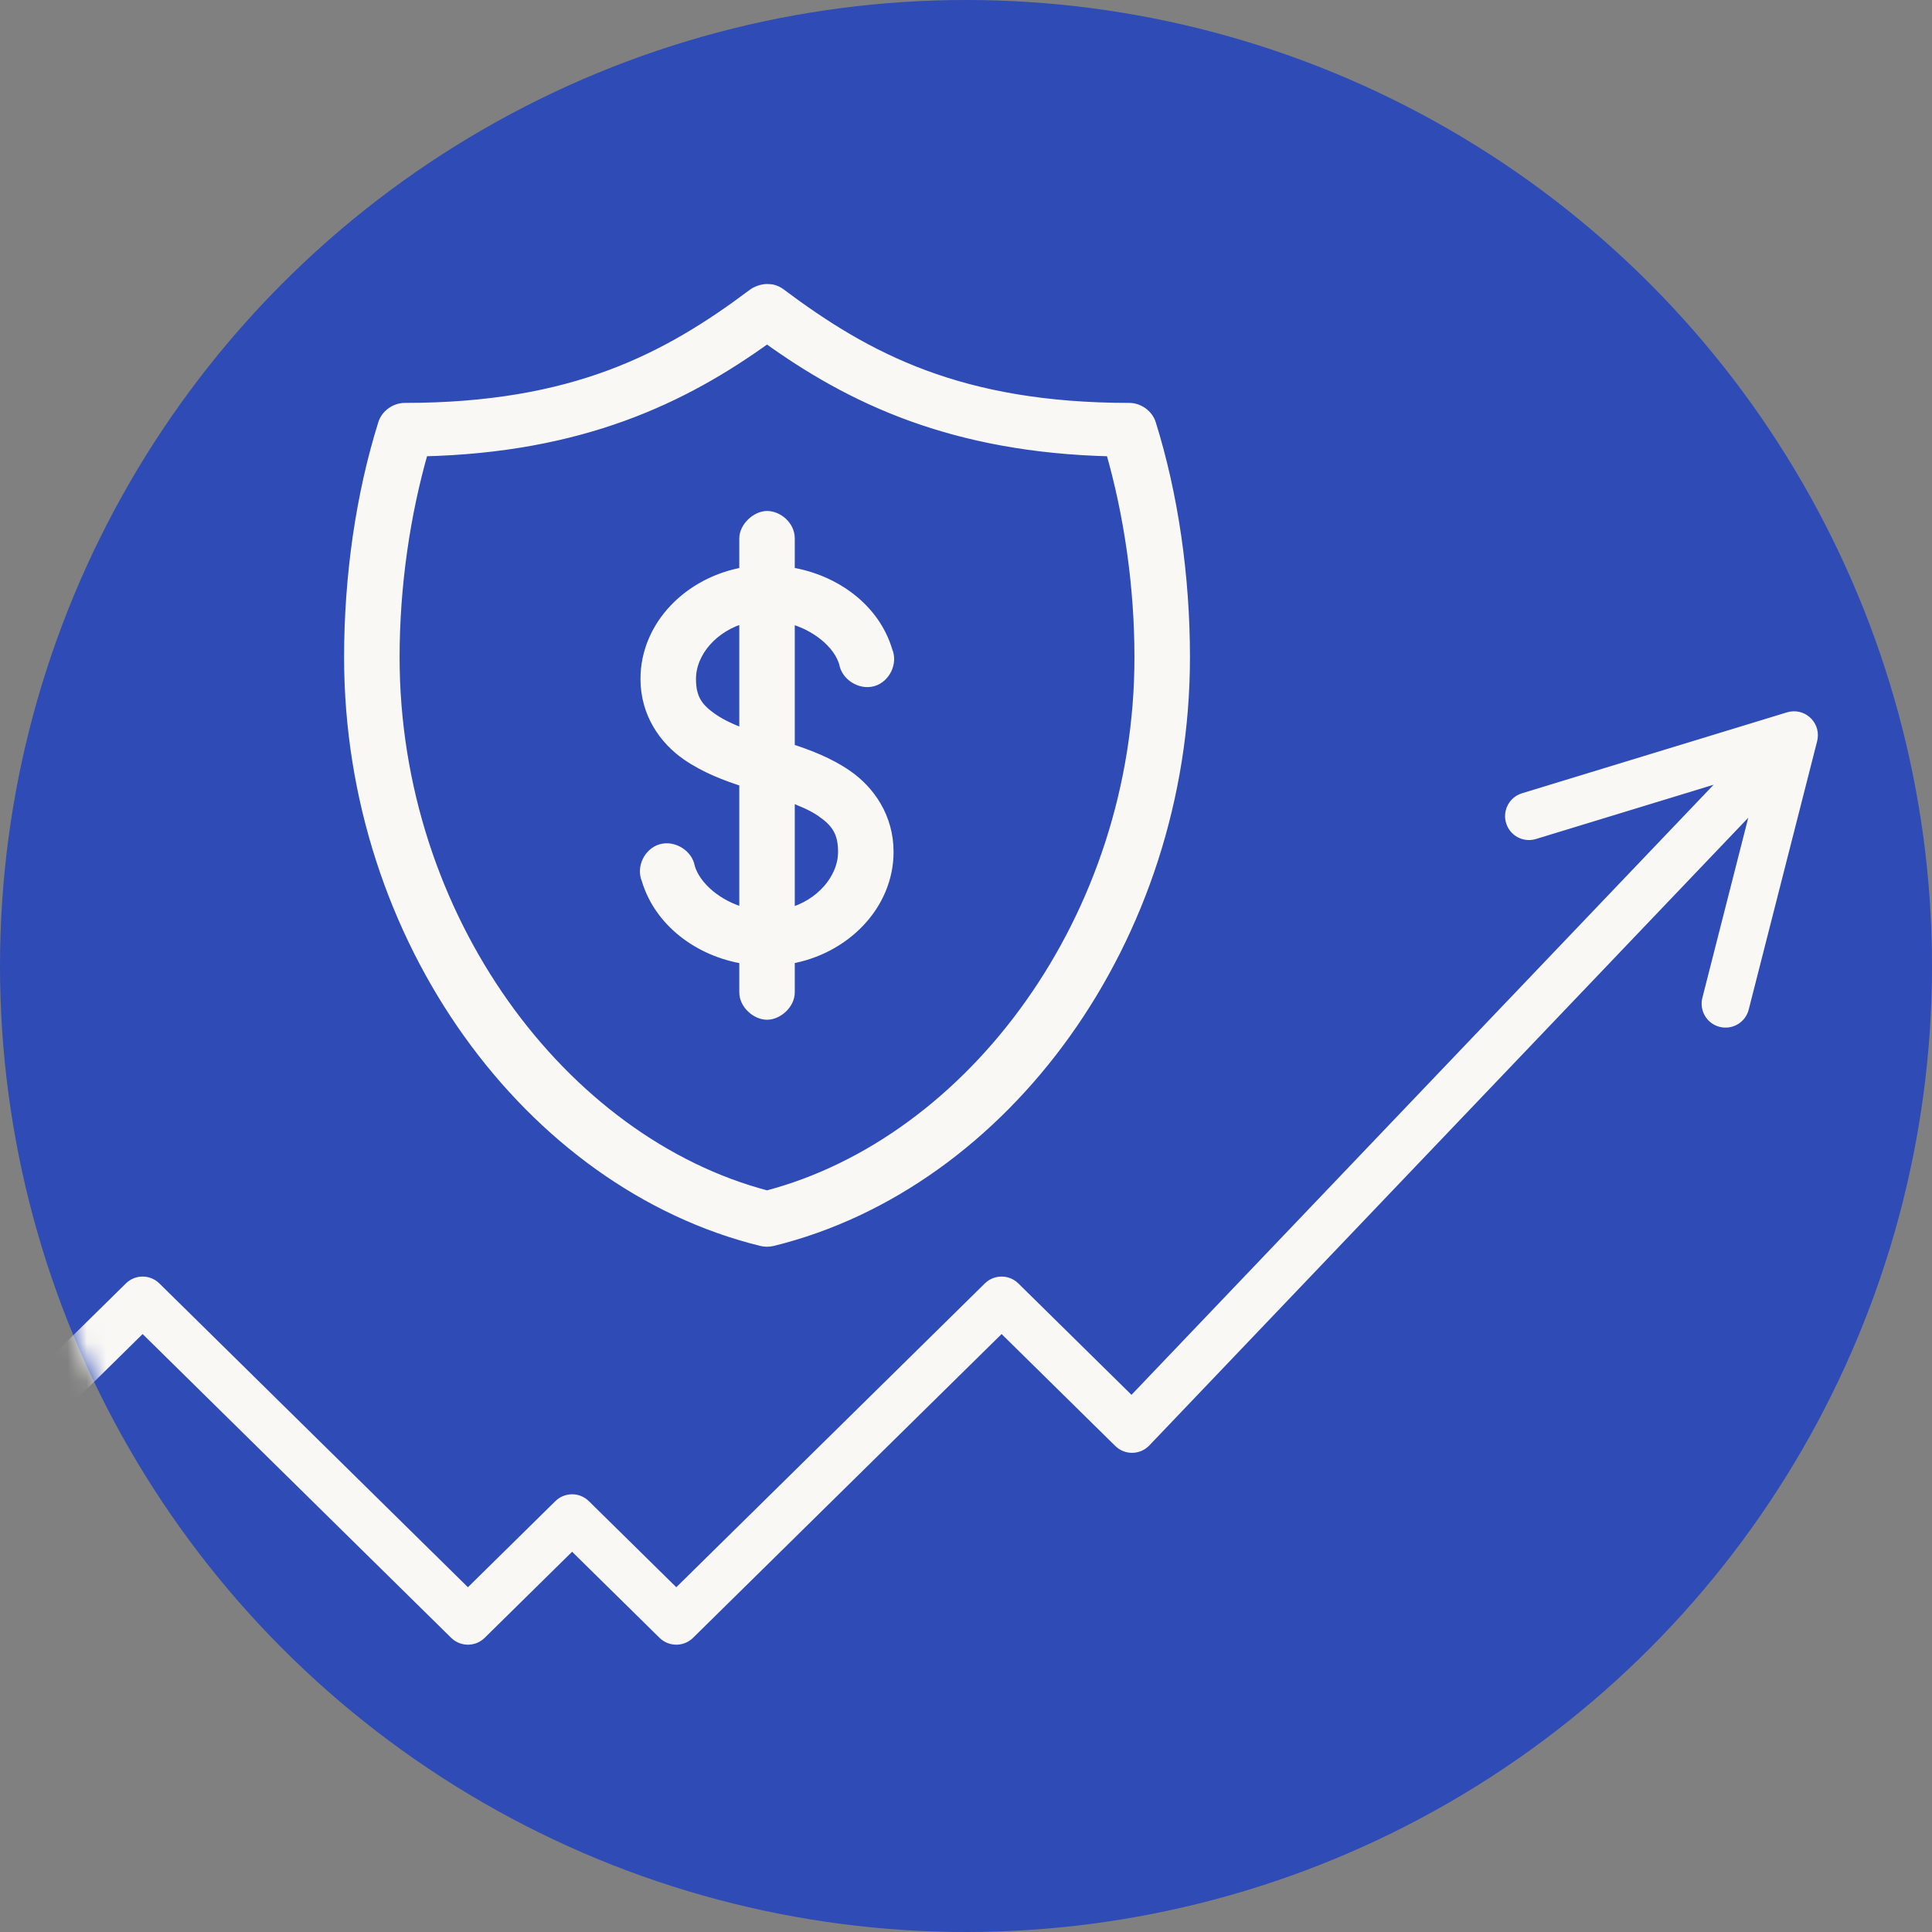
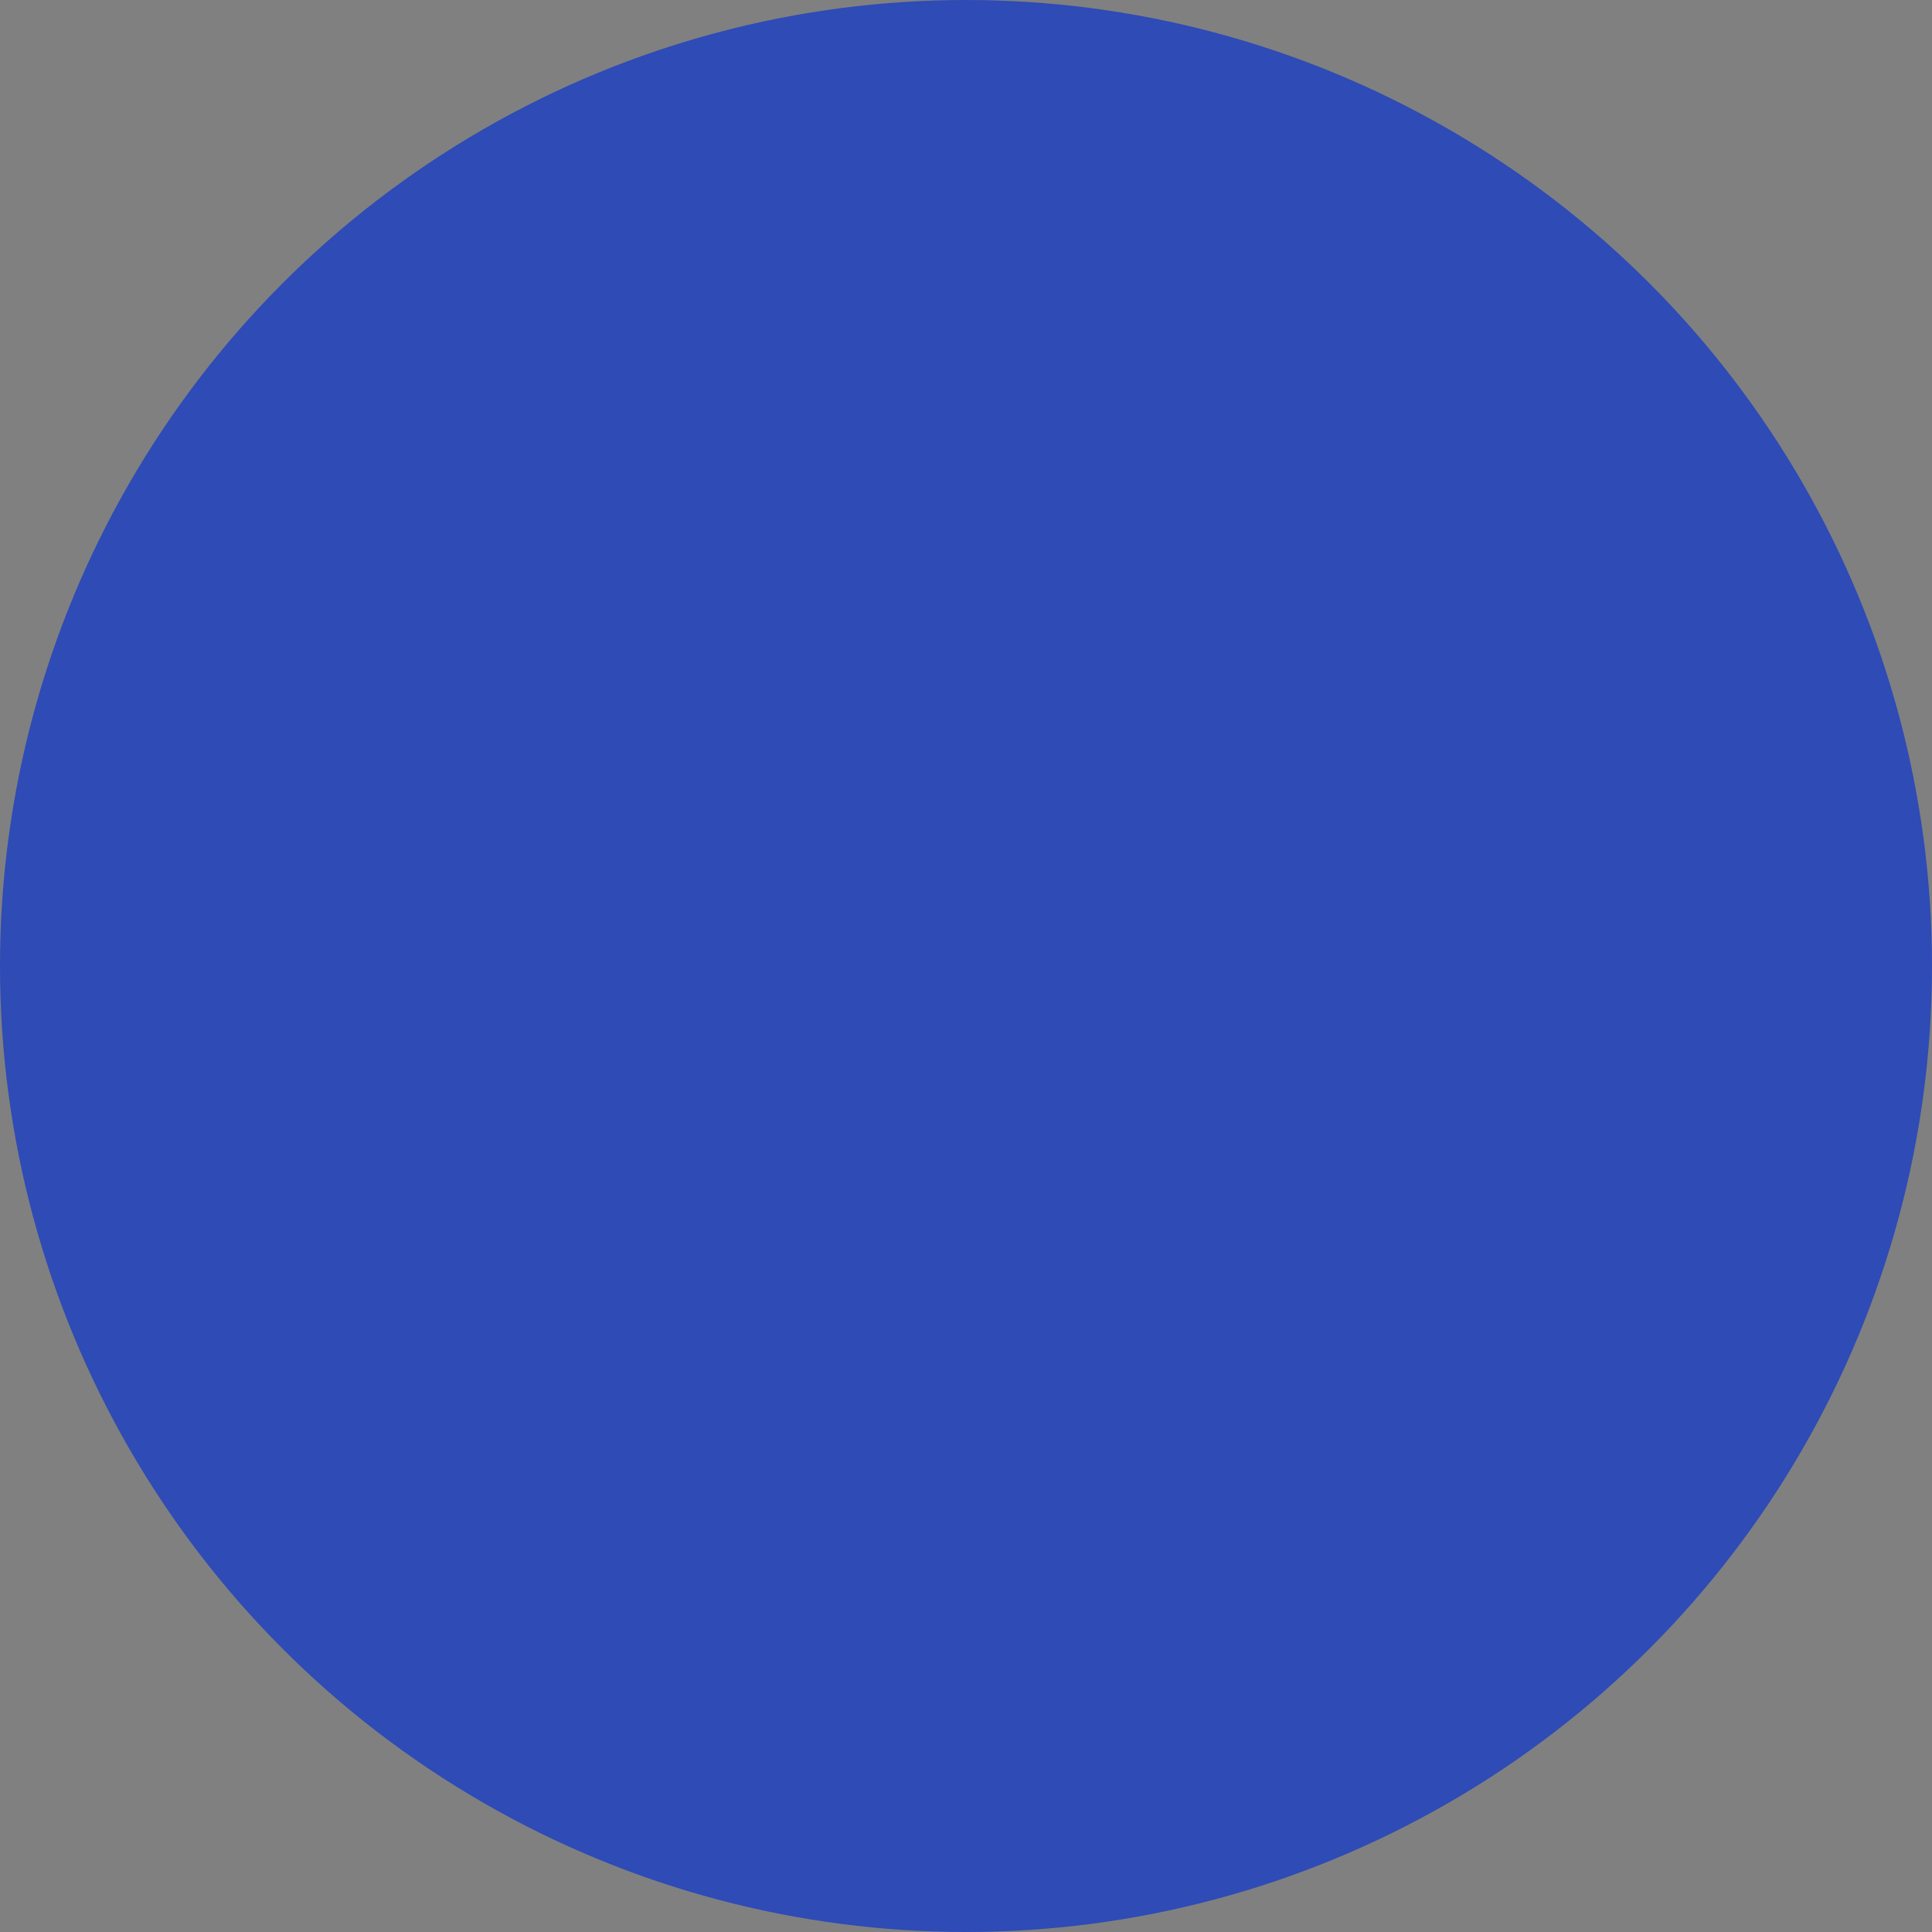
<svg xmlns="http://www.w3.org/2000/svg" width="100" height="100" viewBox="0 0 100 100" fill="none">
  <rect x="0" y="0" width="100" height="100" fill="#808080" stroke="none" />
  <circle cx="50" cy="50" r="50" fill="#2E4BB6" />
  <mask id="mask0_1334_472" style="mask-type:alpha" maskUnits="userSpaceOnUse" x="0" y="0" width="100" height="100">
    <circle cx="50" cy="50" r="50" fill="#2E4BB6" />
  </mask>
  <g mask="url(#mask0_1334_472)">
-     <path fill-rule="evenodd" clip-rule="evenodd" d="M93.785 38.18L93.765 38.286L90.222 52.183C90.094 52.685 89.584 52.988 89.082 52.86C88.616 52.742 88.322 52.293 88.384 51.828L88.405 51.72L91.063 41.29L59.272 74.608C58.943 74.952 58.416 74.991 58.043 74.719L57.936 74.628L51.842 68.629L35.662 84.559C35.328 84.889 34.808 84.916 34.442 84.641L34.347 84.559L29.612 79.897L24.878 84.559C24.543 84.889 24.023 84.916 23.658 84.641L23.562 84.559L7.382 68.629L-3.405 79.25C-3.774 79.613 -4.367 79.608 -4.731 79.24C-5.066 78.899 -5.088 78.367 -4.799 78.001L-4.72 77.914L6.725 66.645C7.059 66.316 7.579 66.288 7.945 66.562L8.04 66.645L24.22 82.576L28.954 77.914C29.289 77.584 29.809 77.557 30.174 77.831L30.27 77.914L35.005 82.576L51.184 66.645C51.519 66.316 52.039 66.288 52.404 66.562L52.5 66.645L58.572 72.624L89.705 39.996L79.414 43.14C78.96 43.279 78.482 43.056 78.289 42.637L78.243 42.517C78.103 42.058 78.333 41.573 78.763 41.385L78.866 41.347L92.582 37.158C93.247 36.955 93.879 37.516 93.785 38.18ZM39.701 15C39.457 15 39.159 15.114 39.008 15.227C34.545 18.575 29.698 21.154 20.951 21.154C20.472 21.154 20.01 21.488 19.868 21.941C18.716 25.621 18.11 29.831 18.11 34.021C18.11 48.586 27.436 61.248 39.417 64.196C39.506 64.218 39.61 64.231 39.701 64.231C39.801 64.231 39.89 64.22 39.985 64.196C51.966 61.248 61.292 48.587 61.292 34.021C61.292 29.832 60.686 25.621 59.534 21.941C59.392 21.488 58.93 21.154 58.451 21.154C49.704 21.154 44.857 18.575 40.394 15.227C40.147 15.044 39.945 15 39.701 15ZM39.701 17.465C44.058 20.61 49.322 23.129 57.527 23.322C58.468 26.593 59.019 30.31 59.019 34.021C59.019 47.515 50.317 59.138 39.701 61.923C29.085 59.139 20.383 47.515 20.383 34.021C20.383 30.31 20.933 26.593 21.874 23.322C30.079 23.129 35.344 20.61 39.701 17.465ZM39.701 26.748C39.166 26.748 38.565 27.314 38.565 27.867V29.65C35.697 30.133 33.451 32.395 33.451 35.14C33.451 36.908 34.401 38.26 35.582 39.073C36.512 39.714 37.564 40.114 38.565 40.437V47.29C37.135 46.921 35.972 45.922 35.67 44.895C35.575 44.268 34.854 43.811 34.232 43.986C33.613 44.161 33.247 44.925 33.504 45.507C34.137 47.659 36.168 49.22 38.565 49.598V51.363C38.565 51.956 39.166 52.482 39.701 52.482C40.236 52.482 40.837 51.956 40.837 51.363V49.598C43.705 49.115 45.951 46.836 45.951 44.091C45.951 42.323 45.001 40.953 43.82 40.14C42.89 39.499 41.84 39.099 40.837 38.776V31.958C42.267 32.323 43.43 33.291 43.731 34.318C43.827 34.945 44.548 35.402 45.17 35.227C45.789 35.052 46.155 34.287 45.898 33.706C45.265 31.553 43.234 30.024 40.837 29.65V27.867C40.837 27.231 40.236 26.748 39.701 26.748ZM38.565 31.941V38.042C37.928 37.806 37.34 37.543 36.895 37.237C36.123 36.706 35.724 36.21 35.724 35.14C35.724 33.743 36.891 32.382 38.565 31.941ZM40.837 41.188C41.474 41.425 42.062 41.669 42.506 41.975C43.279 42.506 43.678 43.02 43.678 44.09C43.678 45.487 42.511 46.866 40.837 47.307V41.188Z" fill="#F9F8F5" stroke="#F9F8F5" stroke-width="0.6" />
-   </g>
+     </g>
</svg>